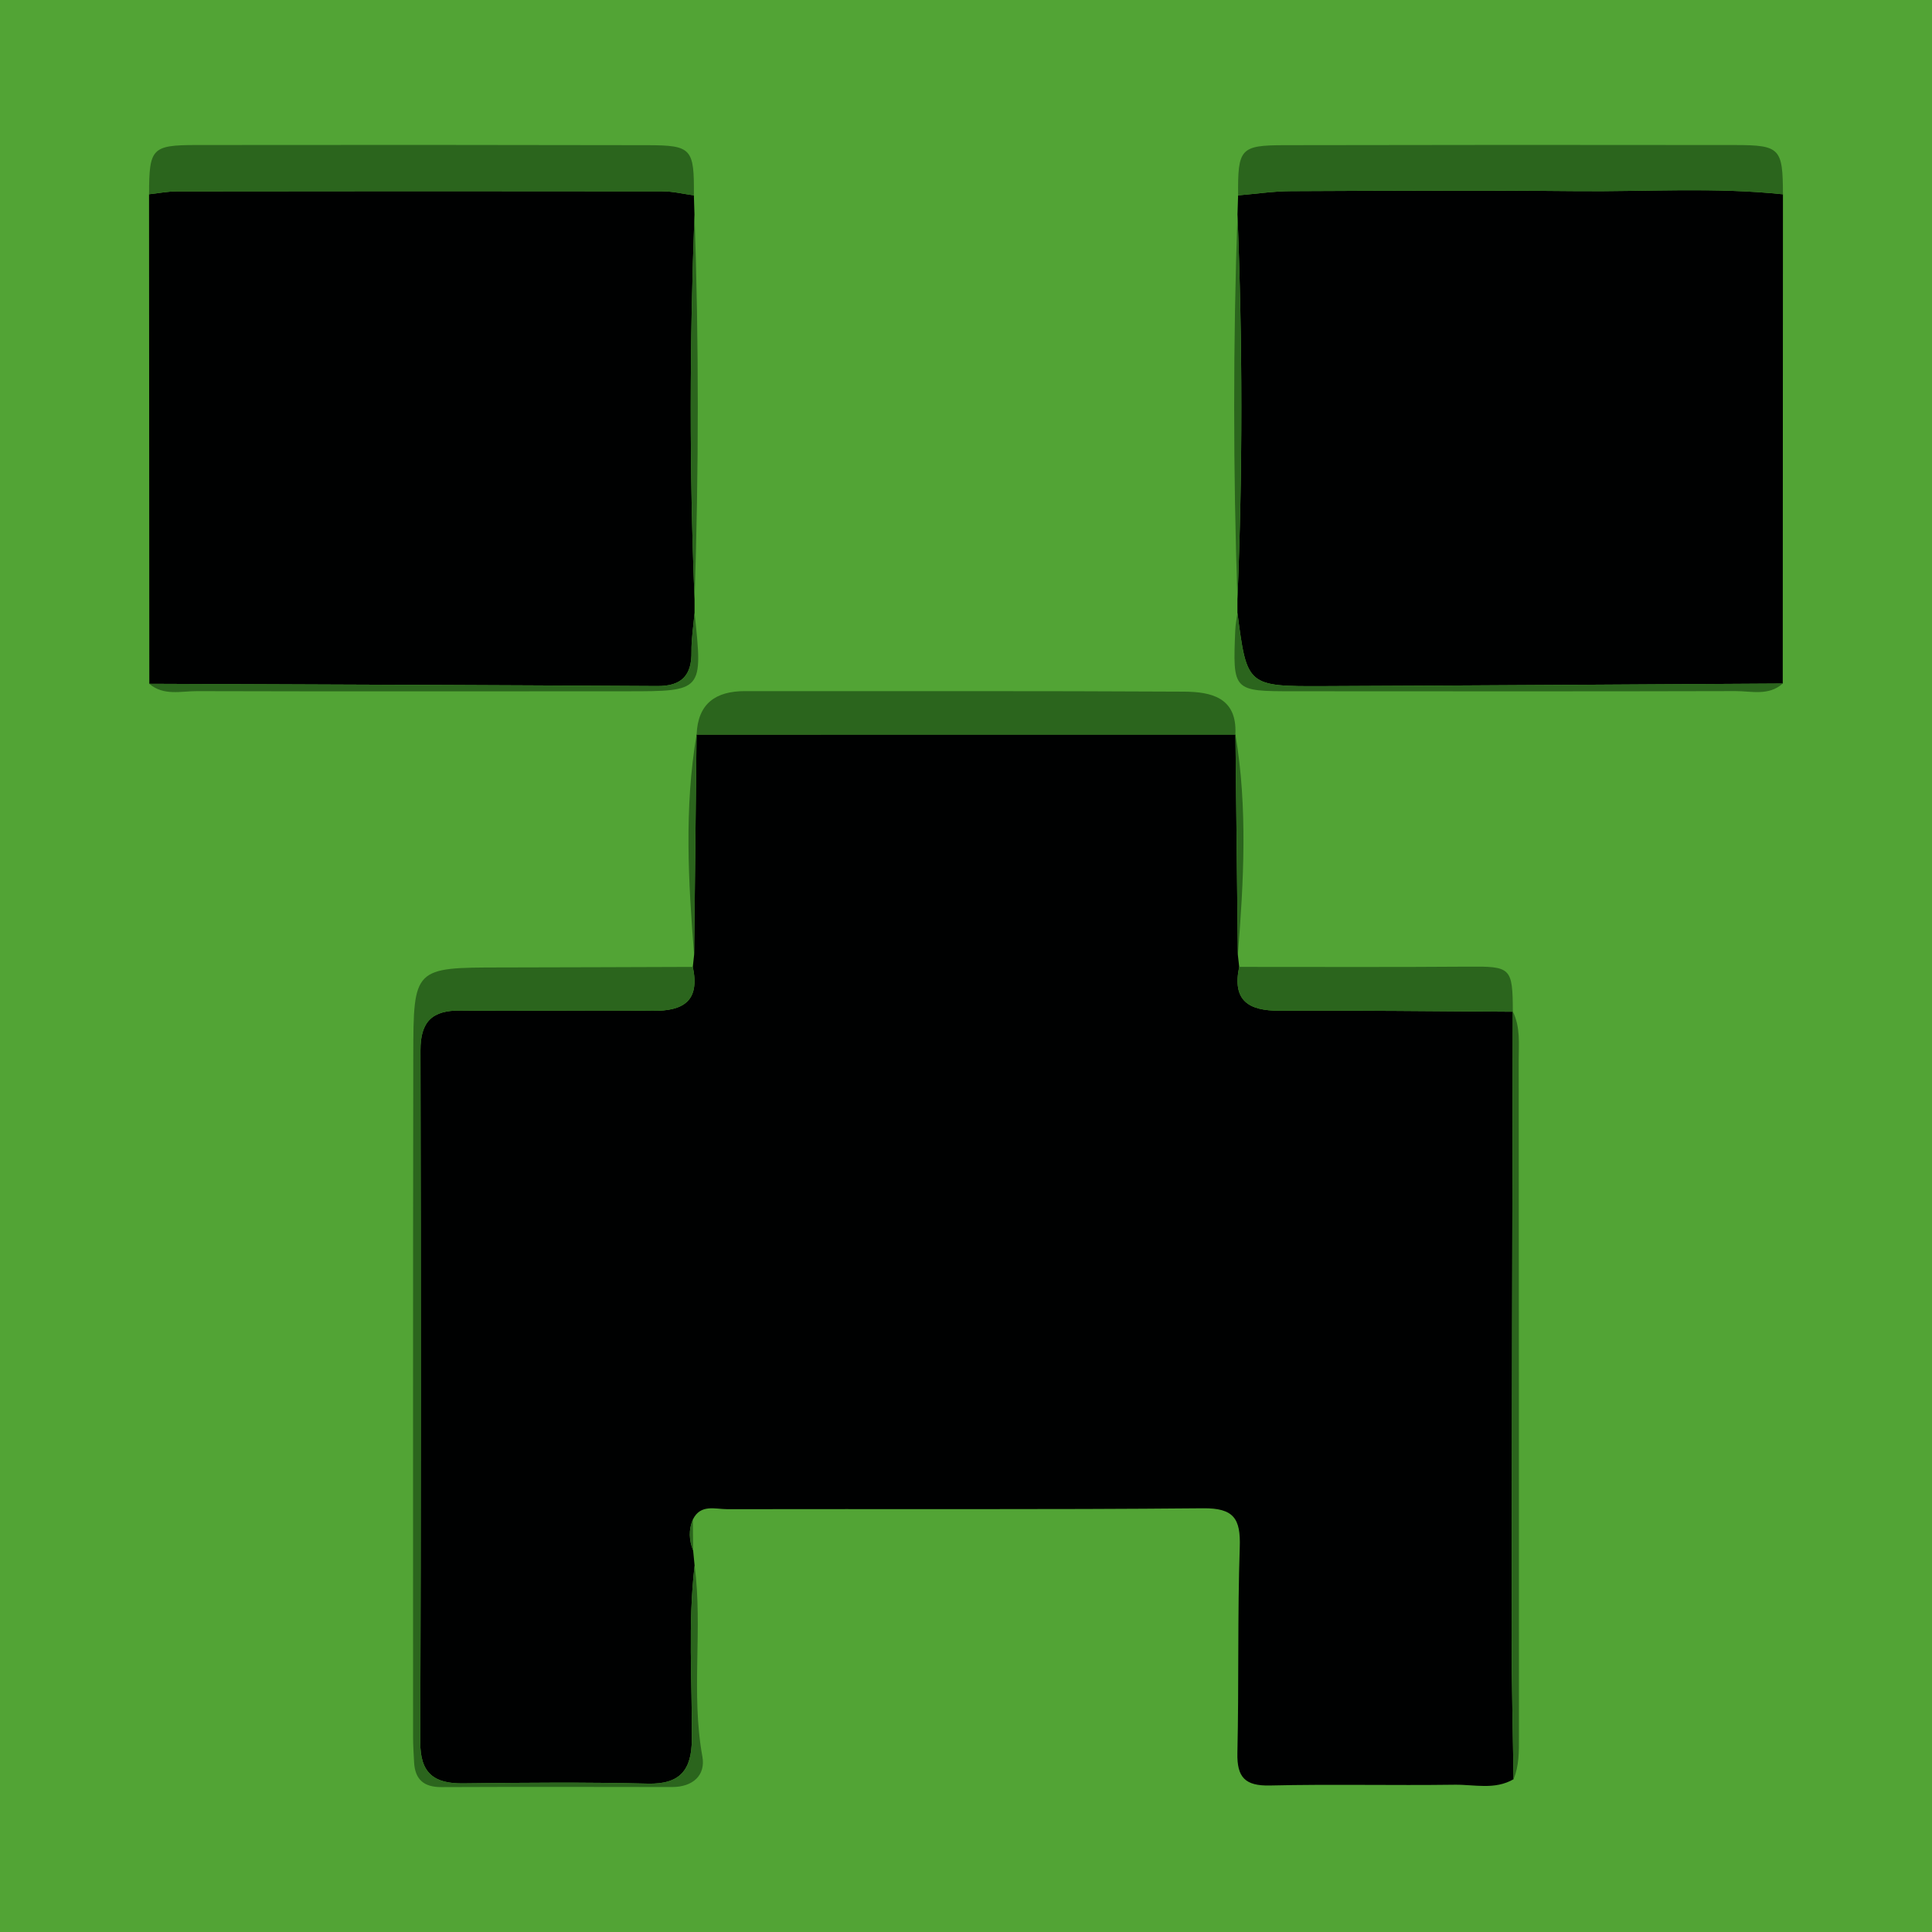
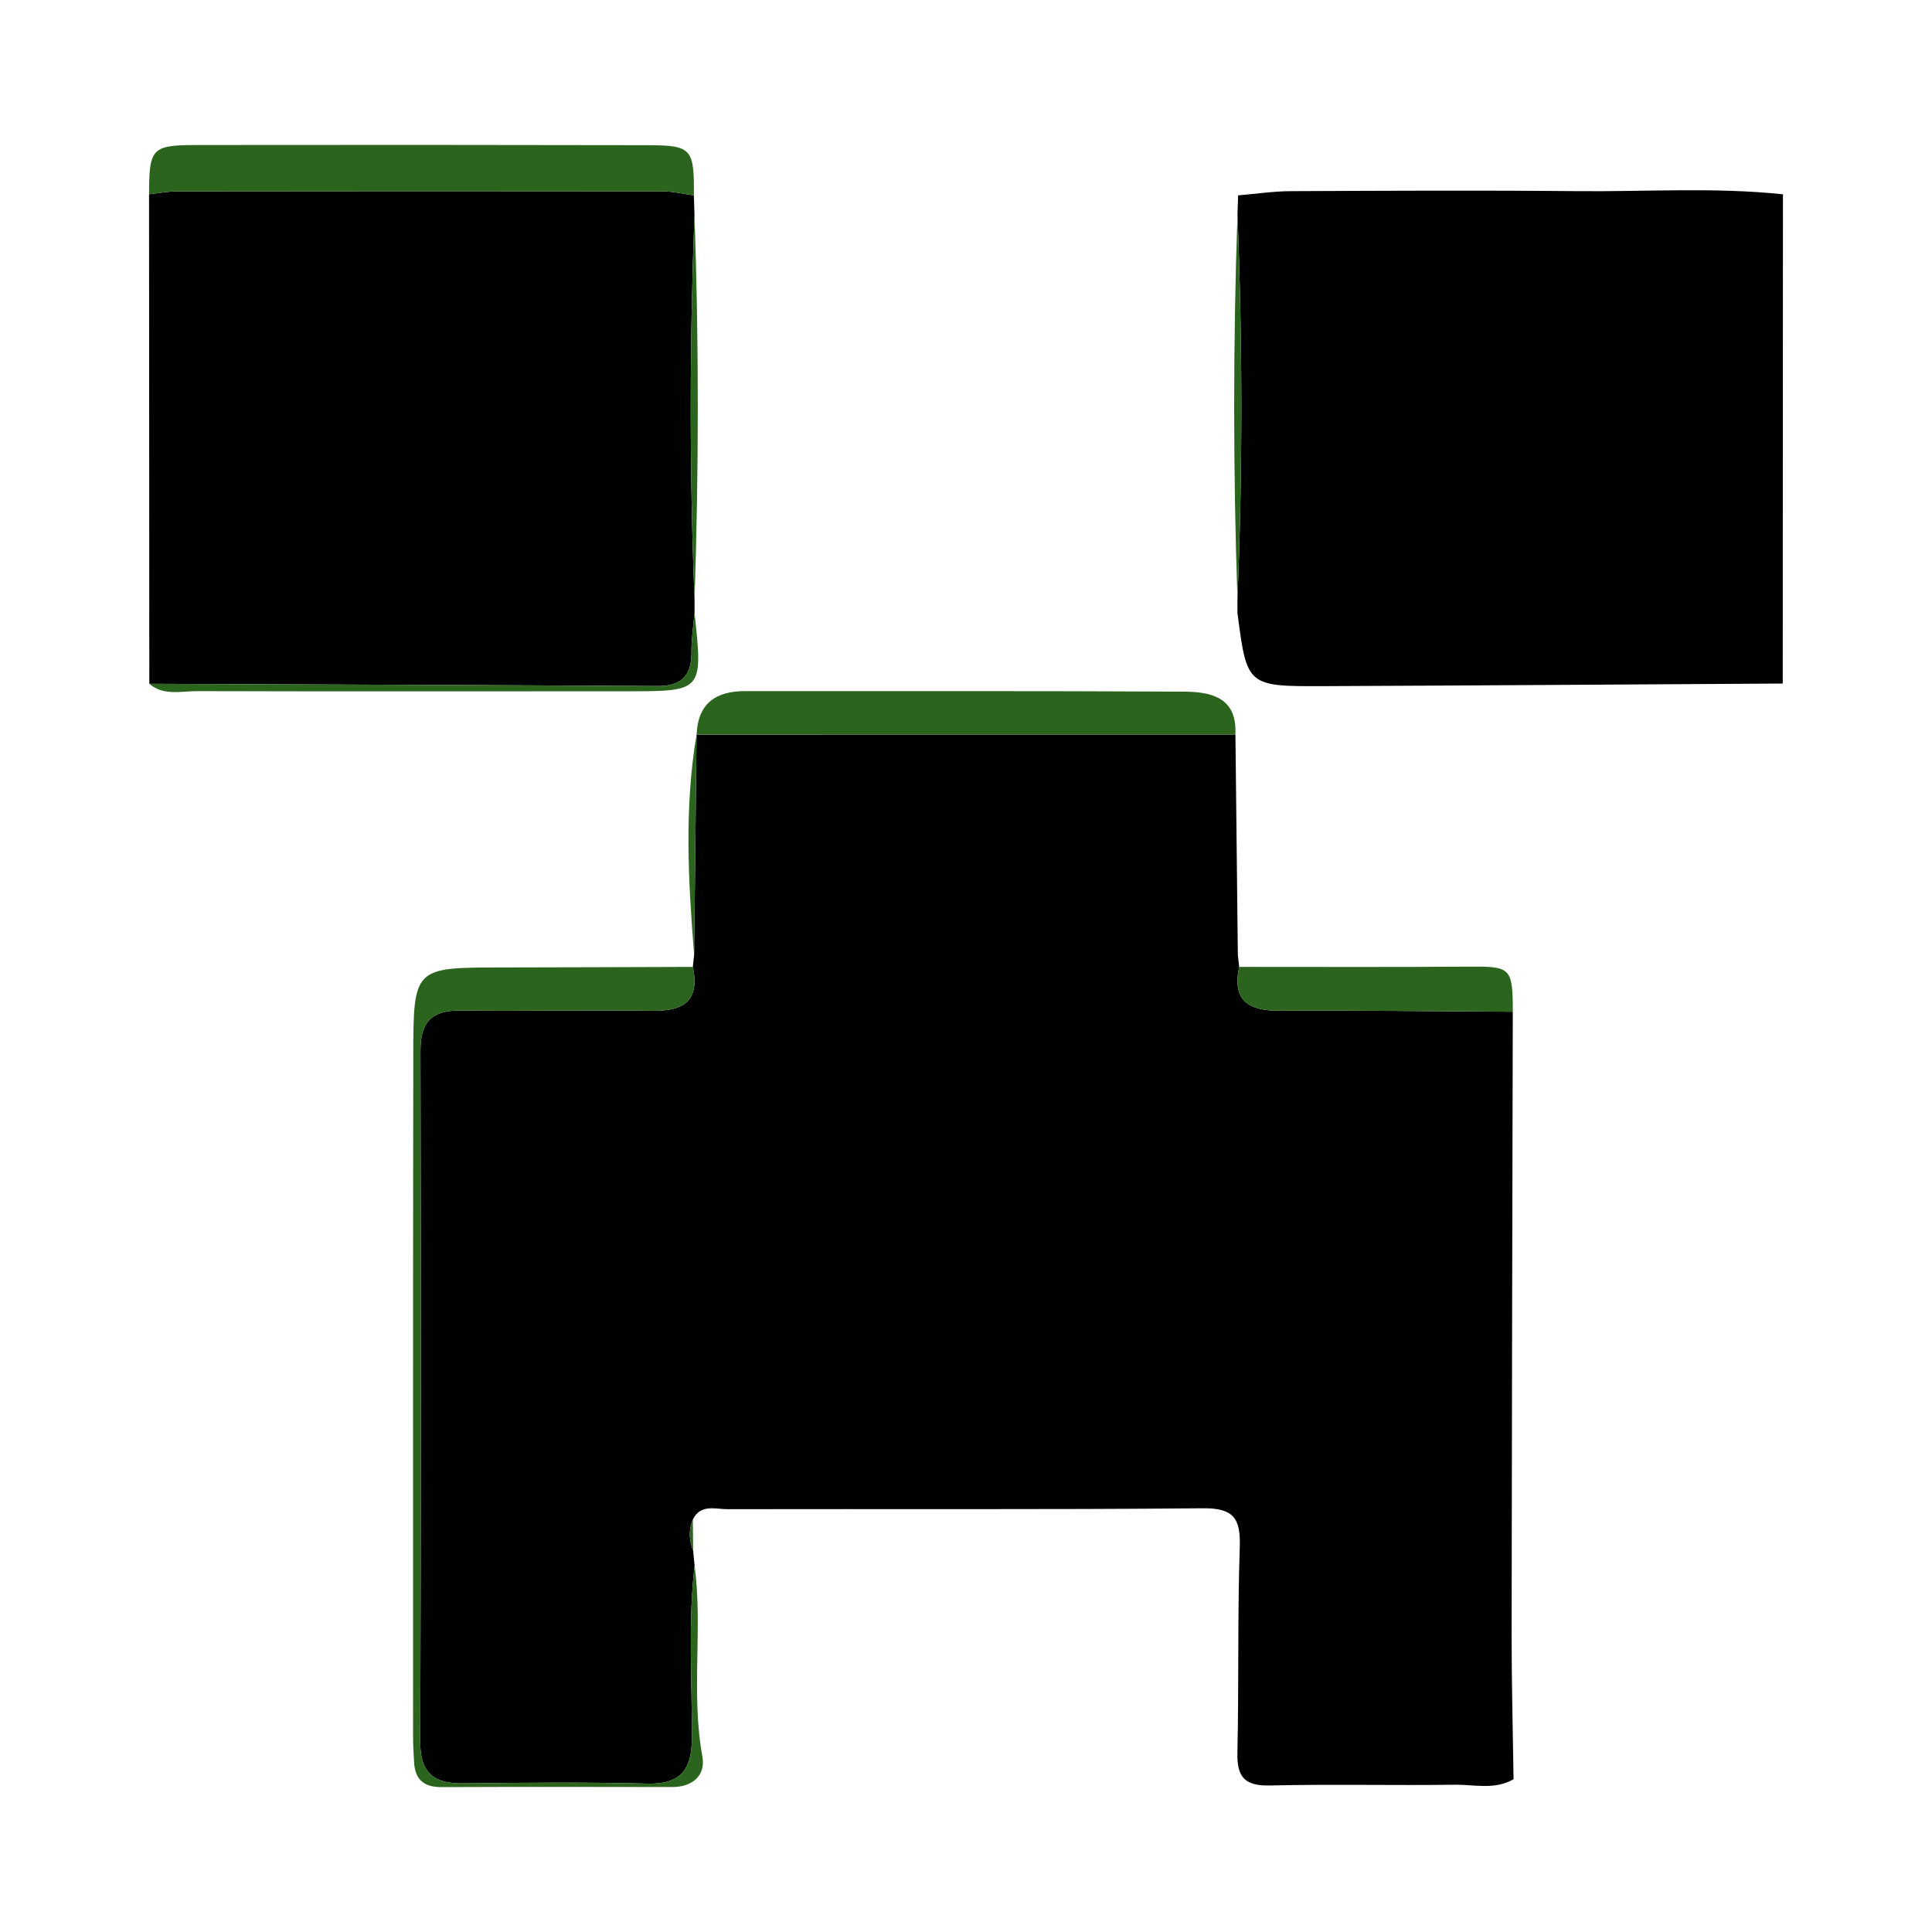
<svg xmlns="http://www.w3.org/2000/svg" width="200" height="200" viewBox="0 0 200 200" fill="none">
  <g clip-path="url(#clip0_6_36479)">
-     <path d="M200 0H0V200H200V0Z" fill="#52A435" />
    <path d="M156.683 184.183C154.741 185.316 152.614 184.726 150.581 184.754C144.212 184.842 137.839 184.683 131.472 184.833C128.893 184.894 128.038 183.996 128.095 181.463C128.256 174.362 128.103 167.253 128.34 160.156C128.439 157.206 127.729 156.107 124.54 156.136C108.126 156.288 91.71 156.194 75.295 156.23C74.047 156.233 72.518 155.669 71.723 157.303C71.276 158.369 71.323 159.439 71.753 160.506C71.804 161.027 71.854 161.549 71.905 162.069C71.205 168.045 71.658 174.042 71.62 180.029C71.6 183.204 70.441 184.725 67.051 184.64C60.691 184.482 54.323 184.535 47.96 184.615C44.95 184.653 43.495 183.591 43.505 180.342C43.581 156.477 43.578 132.611 43.526 108.746C43.519 105.756 44.733 104.572 47.683 104.609C54.291 104.692 60.901 104.543 67.509 104.639C70.775 104.686 72.469 103.606 71.719 100.093C71.764 99.676 71.81 99.259 71.855 98.843C71.939 91.246 72.023 83.648 72.106 76.051L72.112 76.041C90.702 76.04 109.292 76.038 127.881 76.037L127.892 76.054C127.975 83.649 128.058 91.244 128.141 98.839C128.188 99.257 128.234 99.675 128.281 100.092C127.539 103.591 129.254 104.648 132.482 104.629C140.523 104.584 148.564 104.689 156.606 104.734L156.603 104.711C156.559 126.201 156.5 147.69 156.482 169.18C156.479 174.18 156.613 179.181 156.683 184.183Z" fill="#000101" />
    <path d="M15.457 70.786C15.448 53.894 15.438 37.002 15.429 20.11C16.399 20.005 17.369 19.81 18.34 19.809C35.083 19.787 51.827 19.781 68.57 19.805C69.657 19.807 70.743 20.077 71.83 20.223C71.851 20.89 71.872 21.557 71.892 22.222C71.388 35.487 71.362 48.752 71.899 62.018C71.899 62.495 71.9 62.971 71.9 63.447C71.786 64.785 71.562 66.126 71.582 67.463C71.619 69.917 70.558 71.036 68.059 71.021C50.526 70.917 32.992 70.859 15.457 70.786Z" fill="#000101" />
    <path d="M128.099 63.438C128.099 62.96 128.1 62.482 128.1 62.006C128.645 48.743 128.628 35.479 128.104 22.214C128.125 21.551 128.147 20.888 128.168 20.225C129.988 20.073 131.807 19.796 133.628 19.788C143.528 19.743 153.428 19.695 163.327 19.788C170.408 19.855 177.499 19.367 184.57 20.113C184.563 36.996 184.556 53.878 184.549 70.761C168.7 70.852 152.851 70.963 137.002 71.029C129.082 71.061 129.082 71.024 128.099 63.438Z" fill="#000101" />
    <path d="M71.831 20.223C70.744 20.077 69.658 19.806 68.571 19.805C51.828 19.781 35.084 19.787 18.341 19.809C17.371 19.81 16.4 20.005 15.43 20.11C15.442 15.347 15.701 15.019 20.331 15.013C35.902 14.991 51.473 14.998 67.043 15.03C71.605 15.039 71.87 15.38 71.831 20.223Z" fill="#2B651D" />
-     <path d="M184.57 20.112C177.499 19.366 170.408 19.854 163.327 19.787C153.428 19.694 143.528 19.743 133.628 19.787C131.807 19.795 129.988 20.072 128.168 20.224C128.13 15.384 128.398 15.038 132.954 15.029C148.522 14.998 164.091 14.99 179.659 15.015C184.282 15.022 184.556 15.369 184.57 20.112Z" fill="#2B651D" />
    <path d="M127.883 76.036C109.293 76.038 90.703 76.039 72.114 76.04C72.241 72.816 74.097 71.541 77.132 71.544C92.274 71.556 107.416 71.514 122.558 71.599C125.35 71.615 128.095 72.18 127.883 76.036Z" fill="#2B651D" />
    <path d="M71.72 100.093C72.47 103.606 70.776 104.686 67.51 104.639C60.903 104.543 54.292 104.692 47.684 104.609C44.734 104.572 43.52 105.756 43.527 108.746C43.579 132.611 43.582 156.477 43.506 180.342C43.496 183.591 44.95 184.652 47.961 184.615C54.324 184.536 60.692 184.483 67.052 184.64C70.442 184.724 71.601 183.204 71.621 180.029C71.659 174.042 71.206 168.044 71.906 162.069C72.769 168.629 71.513 175.266 72.71 181.836C73.063 183.774 71.72 184.996 69.576 184.993C61.615 184.98 53.653 184.968 45.692 185.001C43.873 185.009 42.956 184.206 42.866 182.416C42.823 181.56 42.762 180.704 42.762 179.848C42.761 156.33 42.747 132.813 42.783 109.295C42.797 100.153 42.848 100.161 51.878 100.151C58.492 100.144 65.106 100.113 71.72 100.093Z" fill="#2B651D" />
    <path d="M156.608 104.734C148.567 104.689 140.525 104.584 132.484 104.629C129.257 104.647 127.541 103.59 128.283 100.092C136.167 100.089 144.052 100.128 151.935 100.067C156.414 100.031 156.59 100.133 156.608 104.734Z" fill="#2B651D" />
-     <path d="M156.683 184.183C156.613 179.182 156.48 174.18 156.484 169.179C156.502 147.69 156.561 126.2 156.605 104.71C157.408 106.319 157.215 108.06 157.216 109.757C157.238 133.12 157.237 156.484 157.24 179.847C157.24 181.315 157.266 182.789 156.683 184.183Z" fill="#2B651D" />
    <path d="M15.457 70.786C32.991 70.859 50.525 70.917 68.059 71.021C70.557 71.036 71.619 69.917 71.582 67.463C71.562 66.126 71.786 64.785 71.9 63.447C72.768 71.559 72.768 71.559 64.915 71.561C50.075 71.565 35.235 71.588 20.395 71.546C18.739 71.542 16.942 72.06 15.457 70.786Z" fill="#2B651D" />
-     <path d="M128.099 63.438C129.082 71.024 129.082 71.061 137.002 71.028C152.851 70.962 168.7 70.852 184.549 70.76C183.087 72.067 181.294 71.537 179.65 71.542C164.4 71.584 149.151 71.565 133.901 71.558C127.62 71.555 127.615 71.548 127.873 65.249C127.898 64.643 128.021 64.041 128.099 63.438Z" fill="#2B651D" />
    <path d="M71.9 62.018C71.363 48.753 71.389 35.487 71.893 22.222C72.355 35.488 72.342 48.753 71.9 62.018Z" fill="#2B651D" />
    <path d="M128.104 22.214C128.627 35.478 128.645 48.743 128.1 62.006C127.652 48.741 127.645 35.477 128.104 22.214Z" fill="#2B651D" />
    <path d="M72.108 76.05C72.024 83.647 71.941 91.245 71.857 98.842C71.246 91.237 70.822 83.634 72.108 76.05Z" fill="#2B651D" />
-     <path d="M128.144 98.838C128.061 91.243 127.978 83.648 127.895 76.053C129.168 83.635 128.746 91.235 128.144 98.838Z" fill="#2B651D" />
    <path d="M71.754 160.505C71.324 159.438 71.277 158.368 71.724 157.302C71.733 158.376 71.743 159.441 71.754 160.505Z" fill="#2B651D" />
  </g>
  <defs>
    <clipPath id="clip0_6_36479">
      <rect width="200" height="200" fill="white" />
    </clipPath>
  </defs>
</svg>